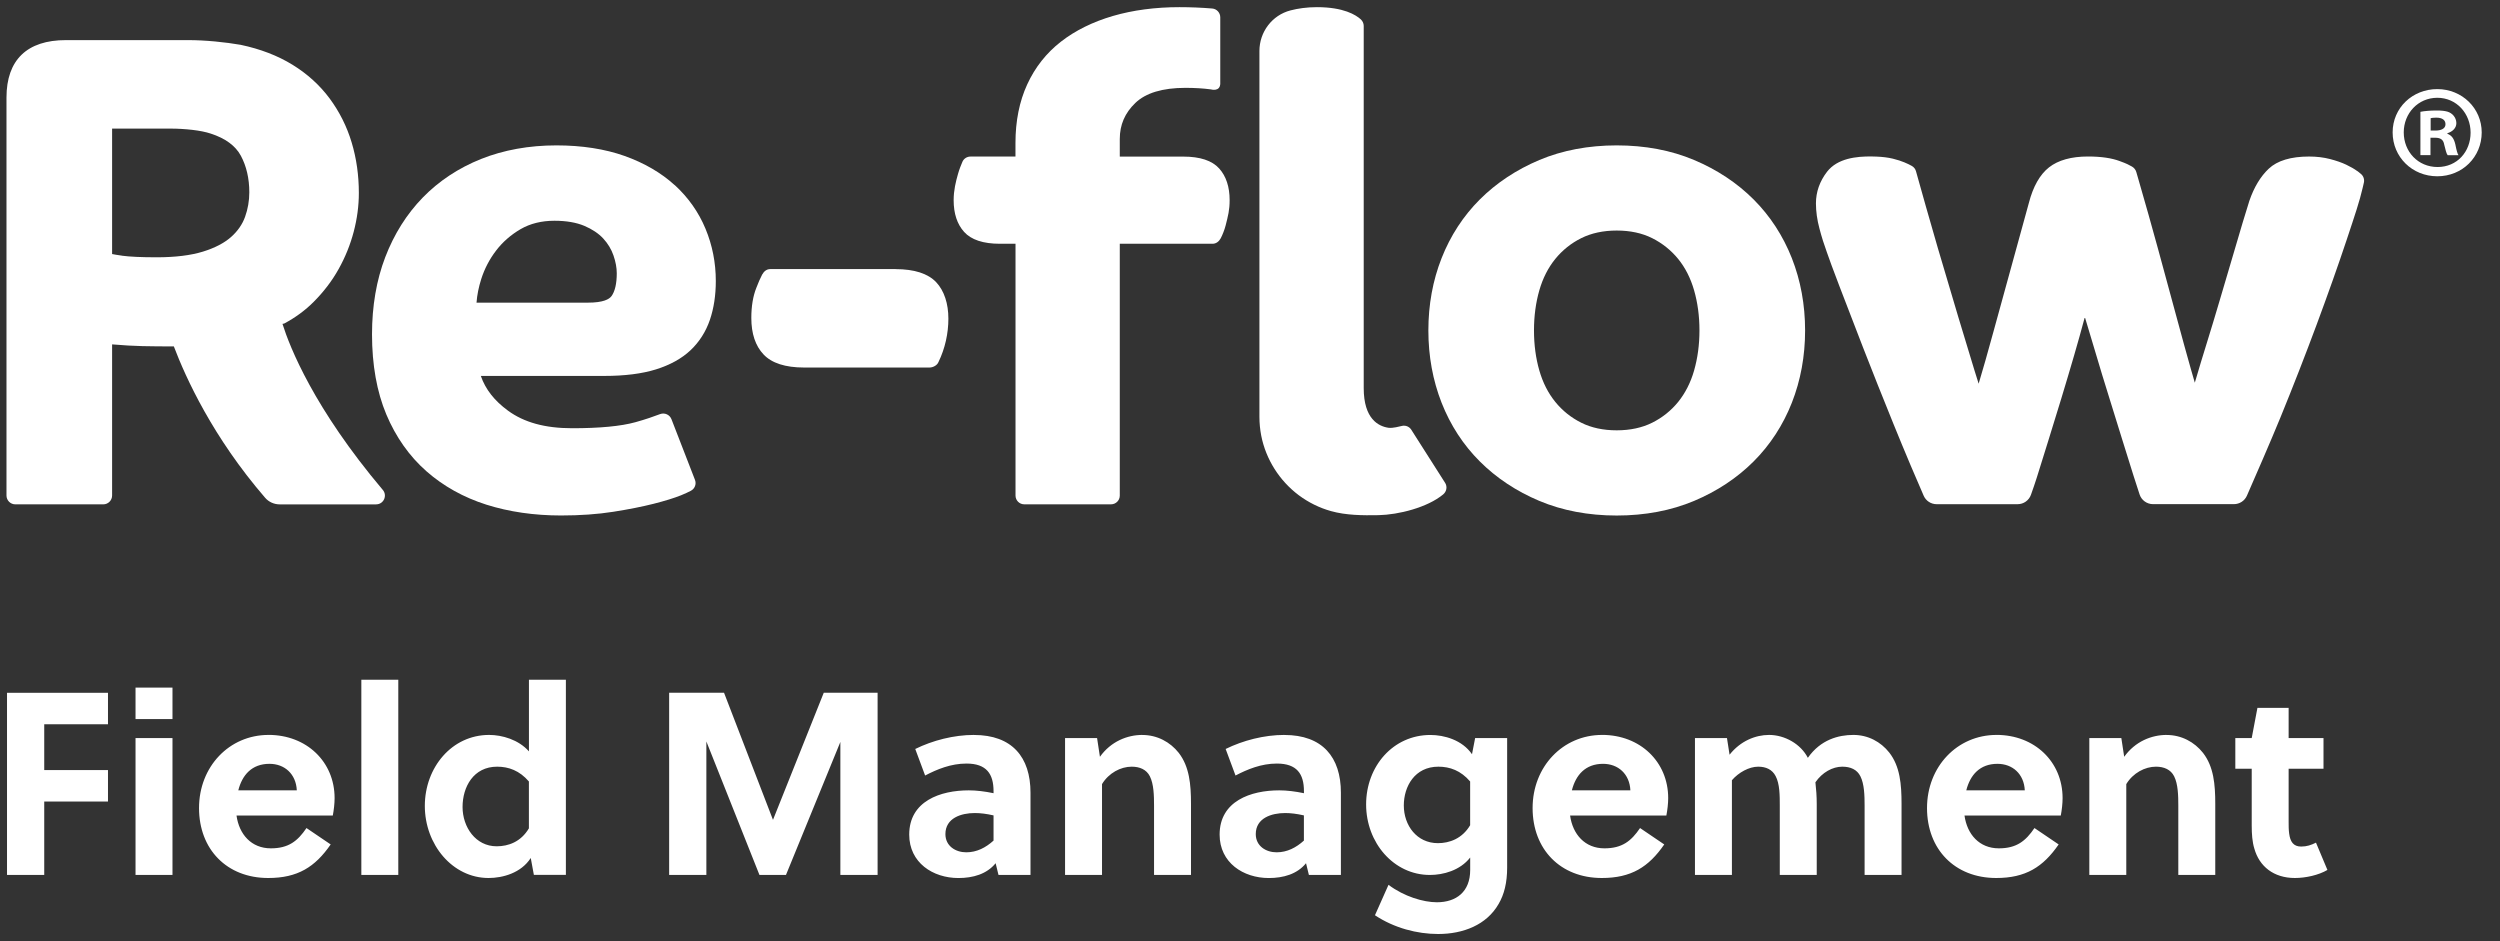
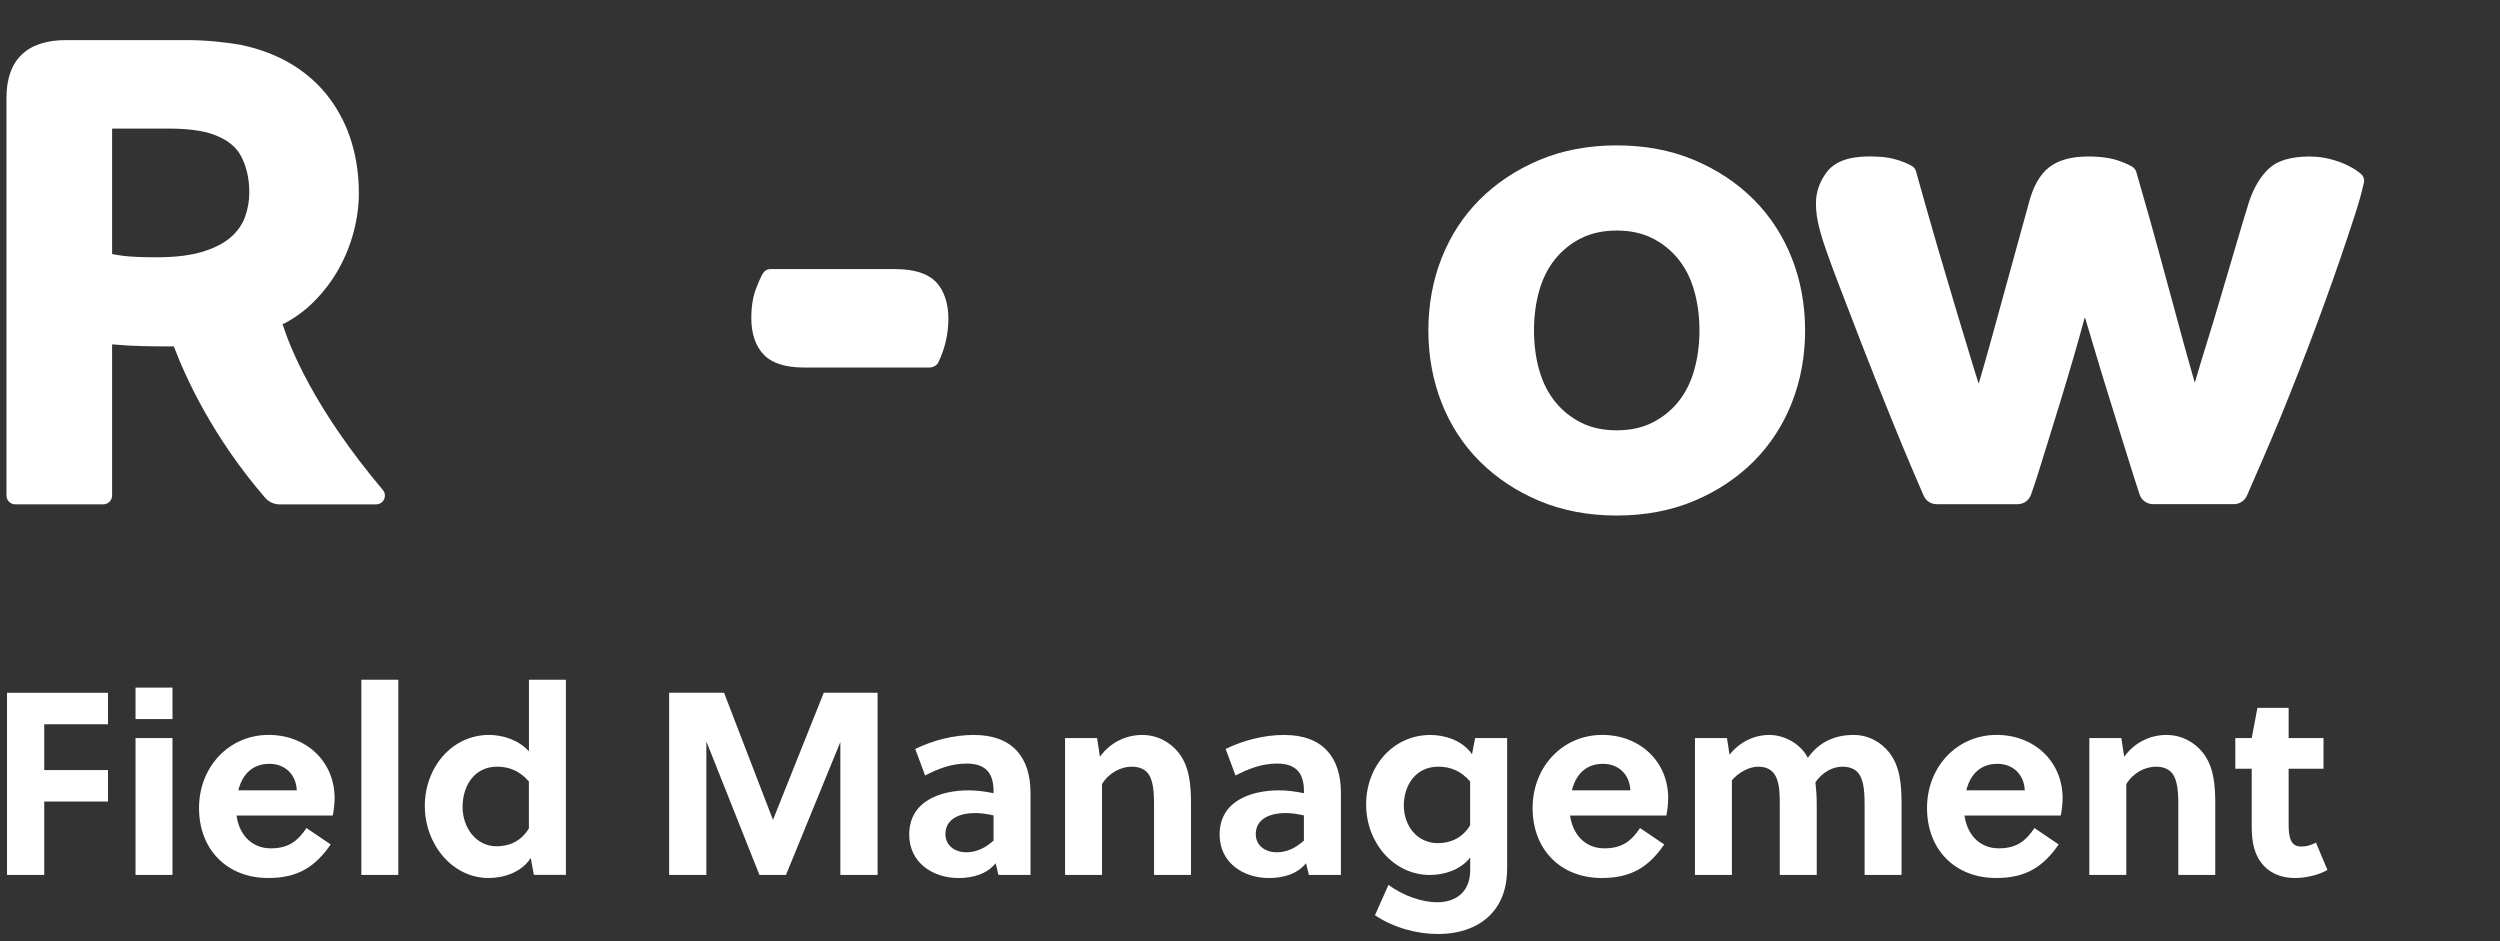
<svg xmlns="http://www.w3.org/2000/svg" width="170" height="64" viewBox="0 0 170 64" fill="none">
  <rect x="0" y="0" width="170" height="64" fill="#333333" stroke="none" />
  <g clip-path="url(#clip0_737_37978)">
    <path d="M24.571 59.494H27.084V46.224H24.571V59.494ZM9.216 59.494H11.729V50.188H9.216V59.494ZM18.258 49.975C15.587 49.975 13.534 52.134 13.534 54.946C13.534 57.758 15.427 59.704 18.239 59.704C20.238 59.704 21.423 58.962 22.486 57.422L20.841 56.307C20.241 57.191 19.622 57.687 18.418 57.687C17.09 57.687 16.259 56.732 16.083 55.457H22.63C22.701 55.085 22.753 54.644 22.753 54.272C22.753 51.796 20.844 49.973 18.26 49.973L18.258 49.975ZM16.204 53.744C16.469 52.7 17.124 51.94 18.326 51.94C19.351 51.94 20.13 52.63 20.183 53.744H16.201H16.204ZM157.484 57.301C157.166 57.461 156.865 57.566 156.477 57.566C155.947 57.566 155.734 57.23 155.663 56.682C155.627 56.417 155.627 56.168 155.627 55.885V52.276H157.998V50.188H155.627V48.137H153.505L153.117 50.188H152.002V52.276H153.117V56.15C153.117 56.698 153.153 57.246 153.295 57.705C153.631 58.909 154.604 59.704 156.054 59.704C156.781 59.704 157.665 59.51 158.265 59.156L157.486 57.298L157.484 57.301ZM35.965 51.09C35.257 50.293 34.142 49.975 33.258 49.975C30.727 49.975 28.888 52.186 28.888 54.804C28.888 57.422 30.764 59.704 33.224 59.704C34.179 59.704 35.435 59.368 36.091 58.343L36.303 59.491H38.48V46.222H35.968V51.087L35.965 51.09ZM35.965 56.328C35.417 57.249 34.567 57.548 33.772 57.548C32.34 57.548 31.454 56.239 31.454 54.875C31.454 53.511 32.196 52.134 33.806 52.134C34.585 52.134 35.328 52.399 35.965 53.141V56.325V56.328ZM0.477 59.494H3.008V54.505H7.343V52.365H3.008V49.251H7.343V47.111H0.477V59.497V59.494ZM9.216 48.897H11.729V46.757H9.216V48.897ZM135.76 49.975C133.09 49.975 131.037 52.134 131.037 54.946C131.037 57.758 132.93 59.704 135.742 59.704C137.741 59.704 138.926 58.962 139.989 57.422L138.344 56.307C137.743 57.191 137.124 57.687 135.921 57.687C134.593 57.687 133.762 56.732 133.586 55.457H140.133C140.204 55.085 140.256 54.644 140.256 54.272C140.256 51.796 138.347 49.973 135.763 49.973L135.76 49.975ZM133.707 53.744C133.972 52.7 134.627 51.94 135.829 51.94C136.854 51.94 137.633 52.63 137.686 53.744H133.704H133.707ZM100.096 51.287C99.425 50.314 98.203 49.978 97.266 49.978C94.735 49.978 92.896 52.1 92.896 54.702C92.896 57.304 94.772 59.497 97.232 59.497C98.134 59.497 99.283 59.195 99.973 58.311V59.161C99.973 60.648 99.018 61.354 97.709 61.354C96.789 61.354 95.48 60.965 94.418 60.168L93.497 62.237C94.806 63.106 96.364 63.512 97.796 63.512C99.496 63.512 101.088 62.893 101.901 61.477C102.289 60.821 102.486 60.008 102.486 59.001V50.19H100.309L100.096 51.287ZM99.97 56.116C99.422 57.036 98.554 57.335 97.778 57.335C96.345 57.335 95.459 56.131 95.459 54.77C95.459 53.48 96.201 52.134 97.812 52.134C98.591 52.134 99.333 52.399 99.97 53.141V56.113V56.116ZM87.341 49.975C85.961 49.975 84.529 50.348 83.344 50.93L84.015 52.735C84.828 52.31 85.767 51.922 86.829 51.922C88.191 51.922 88.668 52.63 88.668 53.797V53.938C88.083 53.815 87.501 53.744 86.987 53.744C85.059 53.744 82.934 54.468 82.934 56.753C82.934 58.663 84.545 59.706 86.278 59.706C87.27 59.706 88.206 59.441 88.81 58.699L89.004 59.494H91.181V53.904C91.181 51.481 89.924 49.978 87.341 49.978V49.975ZM88.665 57.16C88.136 57.637 87.532 57.957 86.808 57.957C86.084 57.957 85.392 57.532 85.392 56.719C85.392 55.623 86.47 55.287 87.391 55.287C87.779 55.287 88.188 55.339 88.665 55.447V57.162V57.16ZM108.941 49.975C106.271 49.975 104.217 52.134 104.217 54.946C104.217 57.758 106.111 59.704 108.922 59.704C110.921 59.704 112.107 58.962 113.169 57.422L111.524 56.307C110.924 57.191 110.305 57.687 109.101 57.687C107.774 57.687 106.942 56.732 106.766 55.457H113.313C113.384 55.085 113.437 54.644 113.437 54.272C113.437 51.796 111.527 49.973 108.943 49.973L108.941 49.975ZM106.887 53.744C107.152 52.7 107.808 51.94 109.009 51.94C110.035 51.94 110.814 52.63 110.866 53.744H106.884H106.887ZM126.029 49.975C125.022 49.975 123.8 50.293 122.934 51.533C122.457 50.594 121.361 49.975 120.298 49.975C119.378 49.975 118.352 50.382 117.61 51.321L117.434 50.188H115.257V59.494H117.77V53.055C118.229 52.525 118.937 52.134 119.556 52.134C120.086 52.134 120.511 52.328 120.741 52.771C121.025 53.301 121.025 54.099 121.025 54.788V59.494H123.538V54.665C123.538 54.151 123.501 53.655 123.448 53.196C123.907 52.525 124.616 52.134 125.271 52.134C125.838 52.134 126.279 52.328 126.509 52.79C126.774 53.319 126.793 54.099 126.793 54.788V59.494H129.305V54.665C129.305 53.319 129.201 52.118 128.474 51.179C127.889 50.437 127.023 49.975 126.032 49.975H126.029ZM77.68 49.975C76.655 49.975 75.54 50.419 74.795 51.462L74.601 50.188H72.424V59.494H74.937V53.319C75.396 52.559 76.212 52.134 76.954 52.134C77.502 52.134 77.961 52.328 78.192 52.79C78.457 53.319 78.475 54.099 78.475 54.788V59.494H80.988V54.665C80.988 53.338 80.88 52.134 80.157 51.197C79.572 50.455 78.688 49.978 77.68 49.978V49.975ZM52.56 55.743L49.235 47.108H45.502V59.494H48.033V50.419L51.642 59.494H53.447L57.145 50.453V59.494H59.677V47.108H56.015L52.566 55.743H52.56ZM147.33 49.975C146.305 49.975 145.19 50.419 144.445 51.462L144.251 50.188H142.074V59.494H144.587V53.319C145.046 52.559 145.861 52.134 146.604 52.134C147.152 52.134 147.611 52.328 147.842 52.79C148.107 53.319 148.125 54.099 148.125 54.788V59.494H150.638V54.665C150.638 53.338 150.533 52.134 149.806 51.197C149.221 50.455 148.338 49.978 147.33 49.978V49.975ZM66.234 49.975C64.854 49.975 63.422 50.348 62.237 50.93L62.908 52.735C63.721 52.31 64.66 51.922 65.722 51.922C67.084 51.922 67.561 52.63 67.561 53.797V53.938C66.976 53.815 66.394 53.744 65.88 53.744C63.952 53.744 61.827 54.468 61.827 56.753C61.827 58.663 63.438 59.706 65.172 59.706C66.163 59.706 67.1 59.441 67.703 58.699L67.897 59.494H70.074V53.904C70.074 51.481 68.818 49.978 66.234 49.978V49.975ZM67.561 57.16C67.031 57.637 66.428 57.957 65.704 57.957C64.98 57.957 64.288 57.532 64.288 56.719C64.288 55.623 65.366 55.287 66.286 55.287C66.675 55.287 67.084 55.339 67.561 55.447V57.162V57.16Z" fill="white" />
-     <path d="M41.575 20.144C41.425 20.344 41.032 20.58 39.983 20.58H32.403C32.442 20.063 32.549 19.523 32.725 18.972C32.948 18.274 33.286 17.624 33.735 17.039C34.176 16.459 34.737 15.969 35.403 15.58C36.054 15.203 36.825 15.011 37.701 15.011C38.506 15.011 39.188 15.129 39.731 15.357C40.271 15.585 40.704 15.877 41.022 16.22C41.339 16.564 41.572 16.952 41.717 17.372C41.866 17.805 41.94 18.211 41.94 18.581C41.94 19.292 41.816 19.819 41.575 20.147V20.144ZM45.879 12.59C44.961 11.751 43.815 11.085 42.472 10.605C41.134 10.13 39.574 9.886 37.837 9.886C35.975 9.886 34.252 10.198 32.717 10.809C31.177 11.425 29.843 12.309 28.749 13.432C27.655 14.557 26.797 15.921 26.197 17.487C25.599 19.048 25.297 20.813 25.297 22.736C25.297 24.811 25.625 26.641 26.267 28.176C26.915 29.718 27.833 31.019 28.993 32.042C30.149 33.06 31.524 33.825 33.079 34.319C34.621 34.806 36.326 35.053 38.149 35.053C39.443 35.053 40.639 34.969 41.703 34.801C42.753 34.636 43.676 34.452 44.45 34.256C45.223 34.059 45.85 33.865 46.312 33.679C46.574 33.574 46.8 33.466 46.978 33.374C47.248 33.233 47.369 32.915 47.259 32.632L45.661 28.509C45.541 28.197 45.195 28.042 44.883 28.16C44.484 28.312 43.899 28.519 43.204 28.711C42.218 28.984 40.77 29.12 38.907 29.12C37.045 29.12 35.629 28.719 34.543 27.924C33.62 27.25 33.011 26.473 32.696 25.563H41.1C42.48 25.563 43.657 25.414 44.602 25.12C45.567 24.818 46.359 24.38 46.957 23.816C47.555 23.25 47.998 22.555 48.274 21.747C48.541 20.96 48.675 20.073 48.675 19.108C48.675 17.865 48.439 16.669 47.972 15.549C47.505 14.424 46.8 13.427 45.879 12.582V12.59Z" fill="white" />
    <path d="M60.902 18.298H52.38C52.136 18.298 51.953 18.442 51.824 18.676C51.691 18.927 51.562 19.234 51.433 19.567C51.205 20.134 51.09 20.826 51.09 21.624C51.09 22.683 51.368 23.518 51.919 24.1C52.475 24.693 53.403 24.992 54.681 24.992H63.205C63.449 24.992 63.73 24.842 63.819 24.614C64.262 23.701 64.49 22.678 64.49 21.669C64.49 20.659 64.213 19.777 63.662 19.192C63.106 18.602 62.174 18.301 60.9 18.301L60.902 18.298Z" fill="white" />
    <path d="M160.311 11.646C160.109 11.494 159.859 11.35 159.545 11.2C159.235 11.053 158.876 10.928 158.443 10.815C158.008 10.702 157.528 10.644 157.019 10.644C155.781 10.644 154.857 10.922 154.273 11.473C153.719 11.995 153.276 12.727 152.956 13.658C152.867 13.928 152.715 14.419 152.505 15.124L150.939 20.428C150.64 21.44 150.351 22.4 150.068 23.308C149.785 24.221 149.536 25.036 149.328 25.752C149.299 25.847 149.273 25.936 149.247 26.023C149.166 25.75 149.077 25.445 148.982 25.105C148.699 24.108 148.371 22.917 147.998 21.532C147.626 20.145 147.206 18.608 146.745 16.921C146.28 15.234 145.958 14.075 145.42 12.223L145.268 11.696C145.223 11.539 145.116 11.408 144.974 11.326C144.743 11.198 144.644 11.137 144.106 10.941C143.6 10.757 142.91 10.642 141.984 10.642C140.851 10.642 139.959 10.891 139.335 11.379C138.713 11.867 138.249 12.685 137.96 13.81C137.006 17.27 136.208 20.173 135.566 22.513C135.159 24.003 134.818 25.199 134.548 26.091C134.461 25.815 134.364 25.506 134.257 25.162C133.945 24.15 133.58 22.943 133.16 21.543C132.743 20.142 132.282 18.584 131.773 16.868C131.343 15.415 130.517 12.47 130.286 11.641C130.244 11.489 130.144 11.363 130.005 11.284C129.764 11.148 129.331 10.938 128.72 10.791C128.353 10.702 127.98 10.665 127.602 10.649C126.724 10.615 125.378 10.631 124.528 11.373C124.423 11.465 124.329 11.565 124.242 11.675C123.739 12.328 123.484 13.052 123.484 13.828C123.484 14.371 123.563 14.948 123.723 15.544C123.873 16.116 124.043 16.653 124.224 17.144C124.345 17.508 124.631 18.28 125.079 19.457C125.528 20.638 126.065 22.033 126.692 23.643C127.319 25.257 128.006 26.98 128.751 28.816C129.145 29.787 129.541 30.741 129.934 31.672C130.152 32.187 130.548 33.107 130.808 33.705C130.96 34.059 131.309 34.285 131.692 34.285H137.2C137.606 34.285 137.968 34.028 138.105 33.645C138.233 33.283 138.391 32.832 138.503 32.472L139.264 30.033C139.547 29.123 139.846 28.152 140.161 27.122C140.473 26.091 140.767 25.112 141.035 24.186C141.305 23.258 141.536 22.429 141.732 21.695C141.745 21.648 141.756 21.603 141.769 21.558C141.782 21.6 141.795 21.642 141.808 21.687C142.016 22.371 142.254 23.169 142.524 24.076C142.792 24.989 143.086 25.947 143.398 26.946C143.71 27.945 144.009 28.908 144.292 29.828C144.576 30.754 144.838 31.594 145.077 32.339C145.2 32.722 145.362 33.222 145.491 33.619C145.619 34.015 145.989 34.282 146.406 34.282H151.904C152.29 34.282 152.636 34.057 152.791 33.705C153.292 32.564 154.414 29.991 155.07 28.386C155.93 26.282 156.759 24.155 157.536 22.064C158.309 19.979 158.997 18.041 159.576 16.302C160.158 14.552 160.45 13.687 160.659 12.784L160.743 12.425C160.793 12.207 160.72 11.979 160.552 11.835C160.468 11.764 160.379 11.688 160.305 11.633L160.311 11.646Z" fill="white" />
    <path d="M115.198 25.199C114.962 26.02 114.595 26.738 114.113 27.334C113.63 27.927 113.037 28.401 112.347 28.745C111.665 29.086 110.852 29.262 109.937 29.262C109.021 29.262 108.208 29.088 107.526 28.745C106.836 28.401 106.241 27.924 105.761 27.331C105.276 26.736 104.911 26.017 104.675 25.196C104.434 24.359 104.311 23.444 104.311 22.468C104.311 21.492 104.434 20.58 104.675 19.74C104.911 18.919 105.276 18.201 105.761 17.605C106.244 17.012 106.836 16.538 107.526 16.194C108.211 15.853 109.021 15.677 109.937 15.677C110.852 15.677 111.663 15.851 112.347 16.194C113.037 16.54 113.63 17.015 114.113 17.605C114.598 18.201 114.962 18.919 115.198 19.74C115.44 20.58 115.563 21.498 115.563 22.468C115.563 23.439 115.44 24.354 115.198 25.196V25.199ZM119.246 13.563C118.123 12.441 116.762 11.538 115.198 10.88C113.633 10.219 111.862 9.886 109.937 9.886C108.012 9.886 106.241 10.222 104.675 10.88C103.112 11.541 101.751 12.443 100.628 13.563C99.505 14.686 98.629 16.029 98.029 17.553C97.43 19.071 97.129 20.724 97.129 22.471C97.129 24.218 97.433 25.87 98.029 27.389C98.629 28.913 99.503 30.256 100.628 31.378C101.751 32.501 103.112 33.403 104.675 34.062C106.241 34.72 108.012 35.056 109.937 35.056C111.862 35.056 113.633 34.72 115.198 34.062C116.762 33.403 118.123 32.501 119.246 31.378C120.368 30.256 121.244 28.913 121.845 27.389C122.443 25.87 122.747 24.215 122.747 22.471C122.747 20.727 122.443 19.071 121.845 17.553C121.244 16.031 120.371 14.688 119.246 13.563Z" fill="white" />
    <path d="M8.295 17.385C7.977 17.341 7.765 17.304 7.623 17.275V8.745H11.594C12.082 8.745 12.586 8.774 13.089 8.832C13.582 8.89 13.997 8.974 14.33 9.084C15.324 9.406 16.011 9.91 16.376 10.587C16.759 11.3 16.953 12.137 16.953 13.076C16.953 13.65 16.856 14.214 16.664 14.747C16.481 15.258 16.158 15.723 15.707 16.121C15.245 16.528 14.605 16.861 13.8 17.11C12.979 17.364 11.922 17.496 10.658 17.496C9.606 17.496 8.814 17.459 8.297 17.388L8.295 17.385ZM25.58 34.296C26.086 34.296 26.359 33.7 26.031 33.315C21.344 27.762 19.707 23.607 19.209 22.025L19.329 21.999C20.082 21.598 20.753 21.105 21.328 20.528C22.007 19.848 22.582 19.096 23.03 18.29C23.479 17.488 23.822 16.635 24.053 15.757C24.284 14.878 24.402 13.991 24.402 13.123C24.402 11.925 24.239 10.77 23.914 9.692C23.589 8.606 23.085 7.602 22.419 6.7C21.75 5.797 20.898 5.023 19.888 4.402C18.881 3.783 17.7 3.329 16.365 3.048C15.857 2.959 15.272 2.881 14.632 2.82C13.989 2.76 13.375 2.728 12.803 2.728H4.481C1.837 2.726 0.441 4.077 0.441 6.631V33.695C0.441 34.028 0.712 34.296 1.042 34.296H7.022C7.356 34.296 7.623 34.025 7.623 33.695V23.418C8.397 23.484 9.089 23.523 9.682 23.536C10.296 23.549 11.014 23.557 11.822 23.557C12.63 25.69 14.469 29.726 18.028 33.847C18.275 34.136 18.642 34.298 19.02 34.298H25.58V34.296Z" fill="white" />
-     <path d="M82.978 5.649V1.177C82.978 0.868 82.741 0.605 82.434 0.579C81.708 0.519 80.963 0.487 80.205 0.487C78.563 0.487 77.042 0.689 75.68 1.085C74.309 1.487 73.118 2.074 72.142 2.835C71.153 3.603 70.382 4.582 69.85 5.741C69.32 6.892 69.052 8.23 69.052 9.717V10.646H65.991C65.753 10.646 65.535 10.787 65.443 11.005C65.349 11.228 65.228 11.527 65.144 11.829C64.995 12.353 64.848 12.936 64.848 13.612C64.848 14.52 65.086 15.244 65.558 15.768C66.041 16.306 66.859 16.576 67.993 16.576H69.055V33.699C69.055 34.027 69.322 34.294 69.65 34.294H75.549C75.88 34.294 76.145 34.027 76.145 33.699V16.576H82.453C82.697 16.576 82.894 16.419 83.009 16.204C83.122 15.991 83.269 15.624 83.342 15.336C83.507 14.685 83.615 14.289 83.615 13.612C83.615 12.705 83.376 11.981 82.904 11.456C82.421 10.919 81.603 10.649 80.47 10.649H76.145V9.452C76.145 8.487 76.491 7.685 77.204 7C77.91 6.321 79.056 5.974 80.609 5.974C81.231 5.974 81.813 6.008 82.345 6.079C82.345 6.079 82.98 6.271 82.98 5.654L82.978 5.649Z" fill="white" />
-     <path d="M98.27 32.836C98.43 33.096 98.37 33.426 98.136 33.62C97.066 34.51 95.094 35.005 93.738 35.031C92.668 35.05 91.537 35.045 90.501 34.753C89.714 34.533 88.972 34.163 88.316 33.675C87.007 32.694 86.084 31.241 85.766 29.636C85.683 29.209 85.641 28.773 85.641 28.338V3.464C85.641 2.174 86.504 1.03 87.752 0.708C88.258 0.576 88.859 0.487 89.549 0.487C91.364 0.487 92.201 1.012 92.539 1.321C92.662 1.437 92.733 1.597 92.733 1.765V26.394C92.733 28.492 93.74 28.991 94.422 29.09C94.742 29.125 95.138 29.001 95.348 28.959C95.579 28.91 95.818 29.006 95.954 29.201L98.267 32.833L98.27 32.836Z" fill="white" />
-     <path d="M168.756 9.004C168.756 10.675 167.444 11.987 165.737 11.987C164.029 11.987 162.699 10.675 162.699 9.004C162.699 7.333 164.047 6.059 165.737 6.059C167.426 6.059 168.756 7.37 168.756 9.004ZM163.455 9.004C163.455 10.316 164.425 11.357 165.755 11.357C167.085 11.357 168 10.316 168 9.02C168 7.724 167.048 6.649 165.737 6.649C164.425 6.649 163.455 7.709 163.455 9.002V9.004ZM165.27 10.549H164.588V7.604C164.858 7.549 165.236 7.514 165.721 7.514C166.03 7.514 166.245 7.543 166.413 7.588C166.765 7.685 167.024 7.994 167.032 8.359C167.032 8.364 167.032 8.37 167.032 8.377C167.032 8.7 166.781 8.952 166.421 9.059V9.096C166.71 9.204 166.87 9.419 166.962 9.815C167.051 10.263 167.106 10.444 167.177 10.552H166.44C166.35 10.444 166.295 10.174 166.206 9.833C166.151 9.511 165.973 9.366 165.595 9.366H165.272V10.552L165.27 10.549ZM165.288 8.878H165.611C165.988 8.878 166.293 8.752 166.293 8.448C166.293 8.178 166.096 8 165.663 8C165.482 8 165.359 8.018 165.285 8.036V8.881L165.288 8.878Z" fill="white" />
  </g>
  <defs>
    <clipPath id="clip0_737_37978">
      <rect width="168.748" height="64" fill="white" transform="translate(0.441)" />
    </clipPath>
  </defs>
</svg>